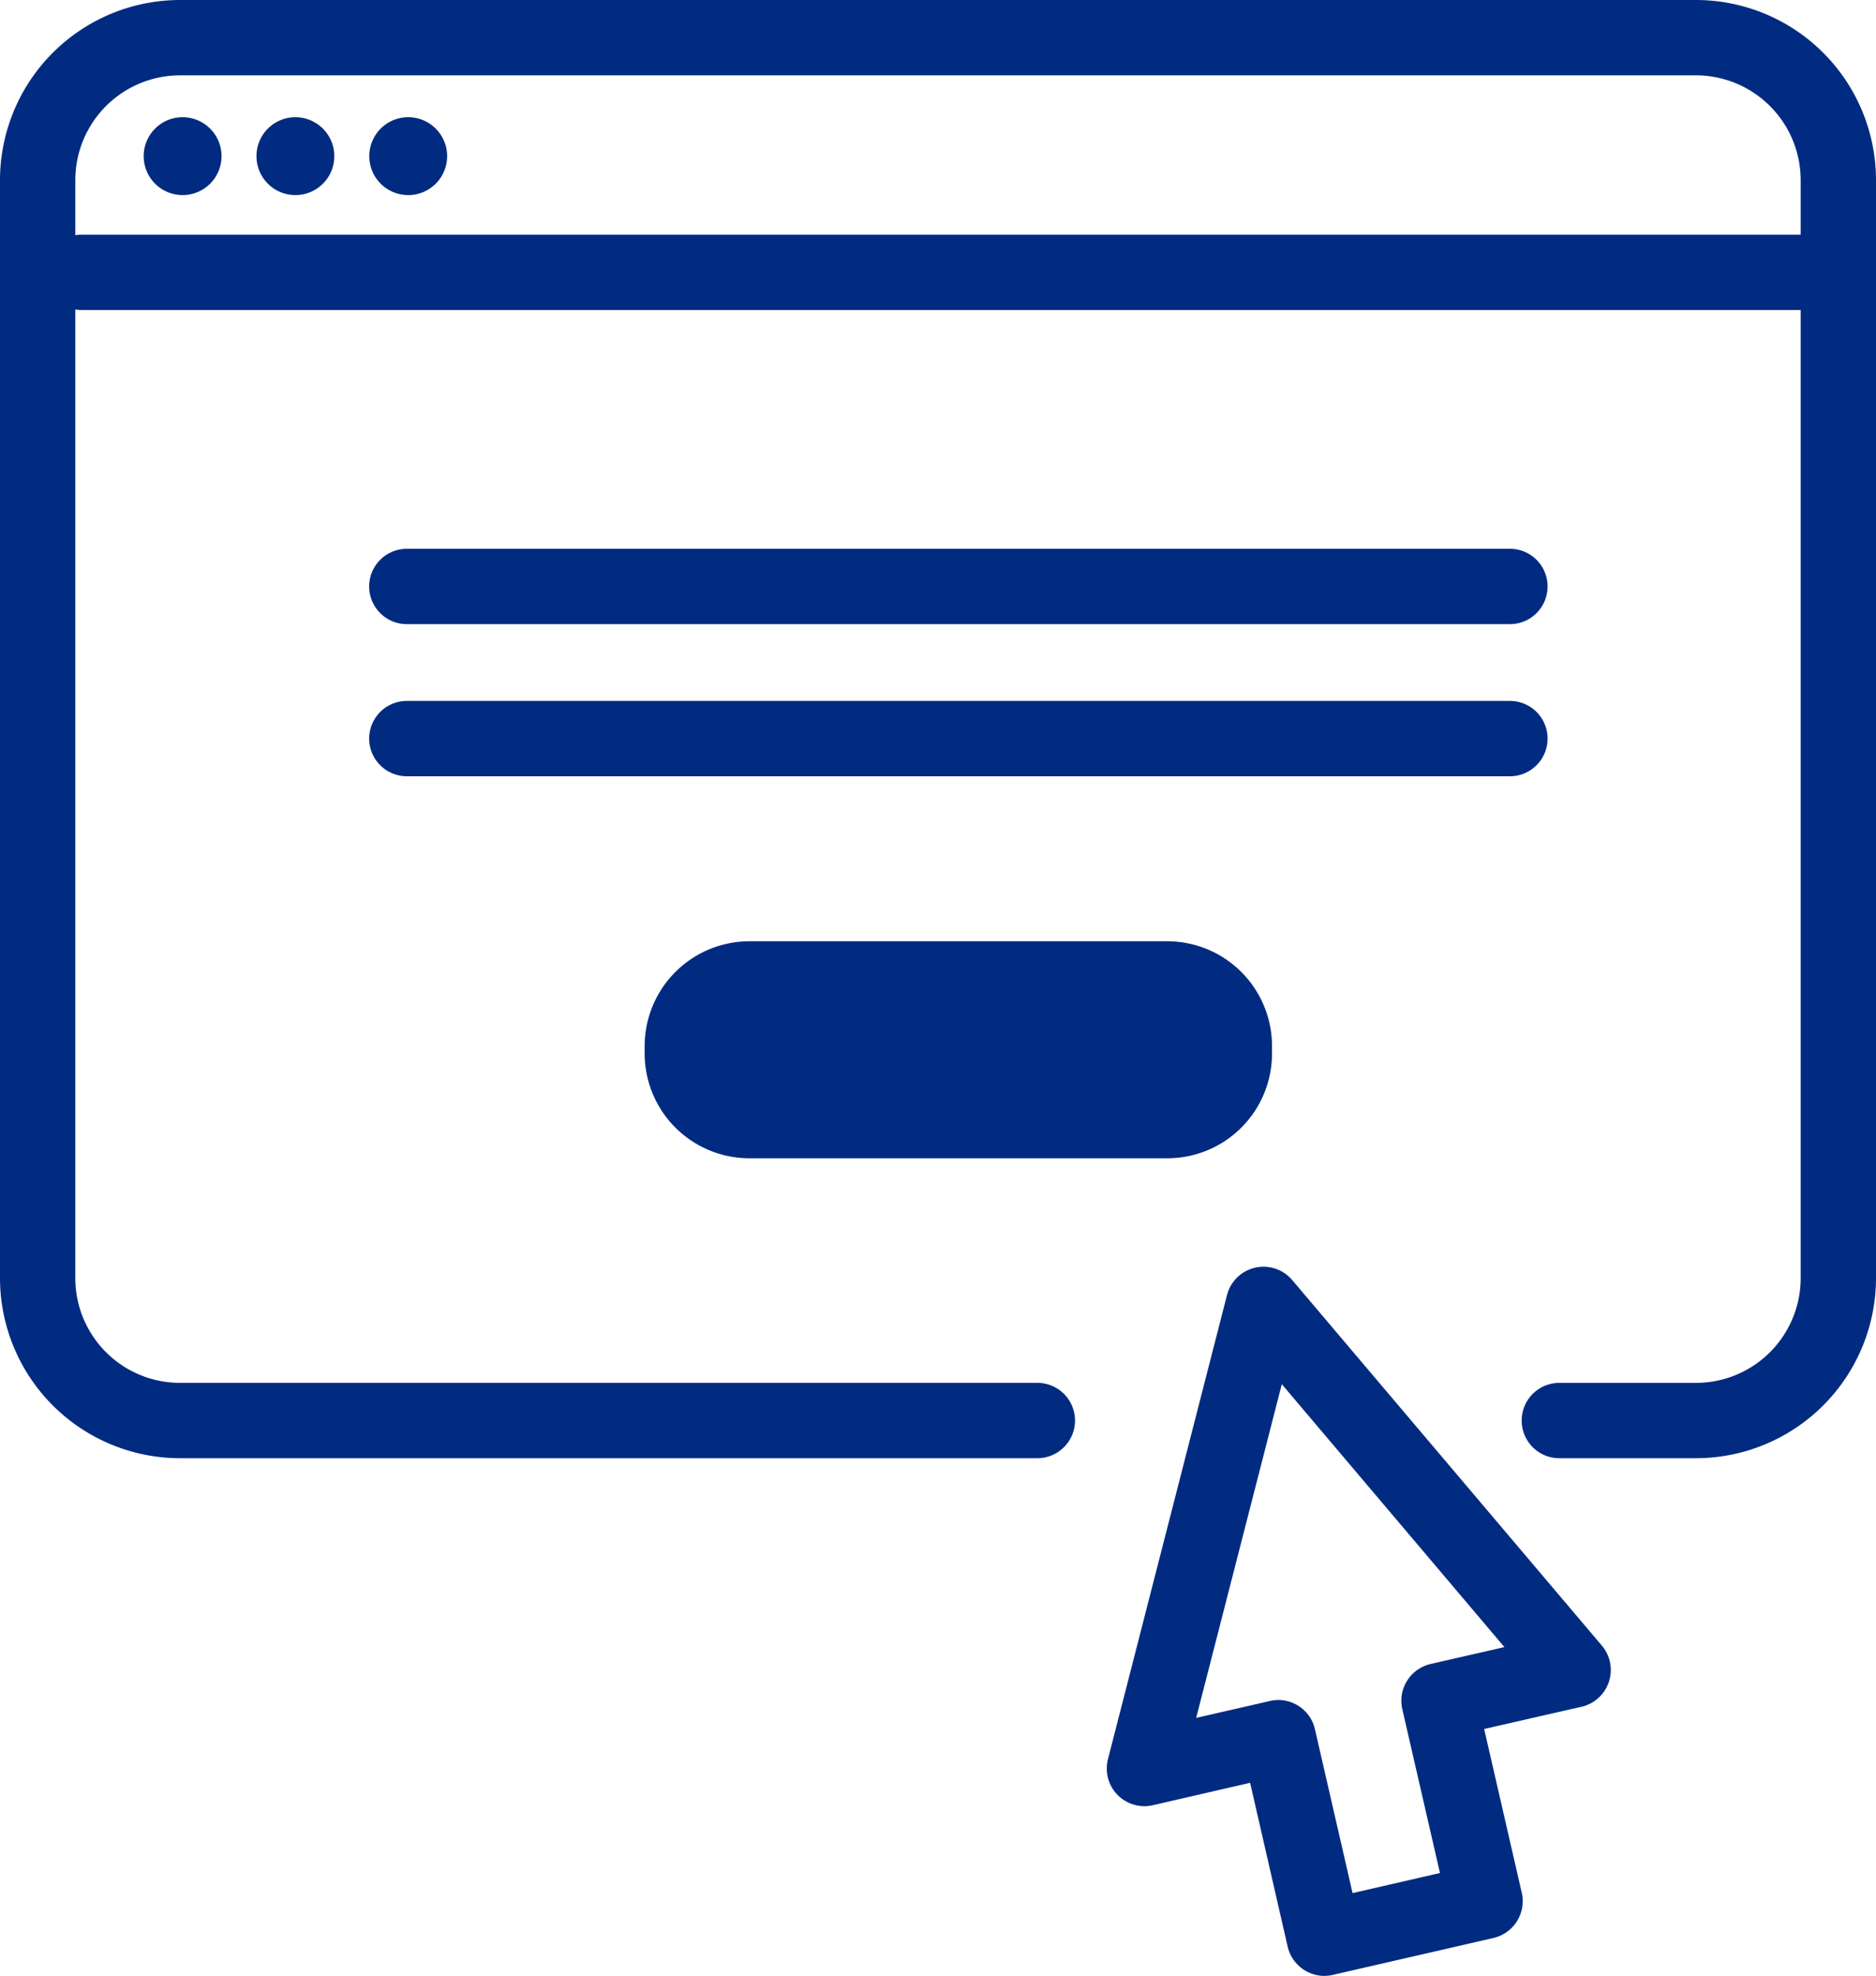
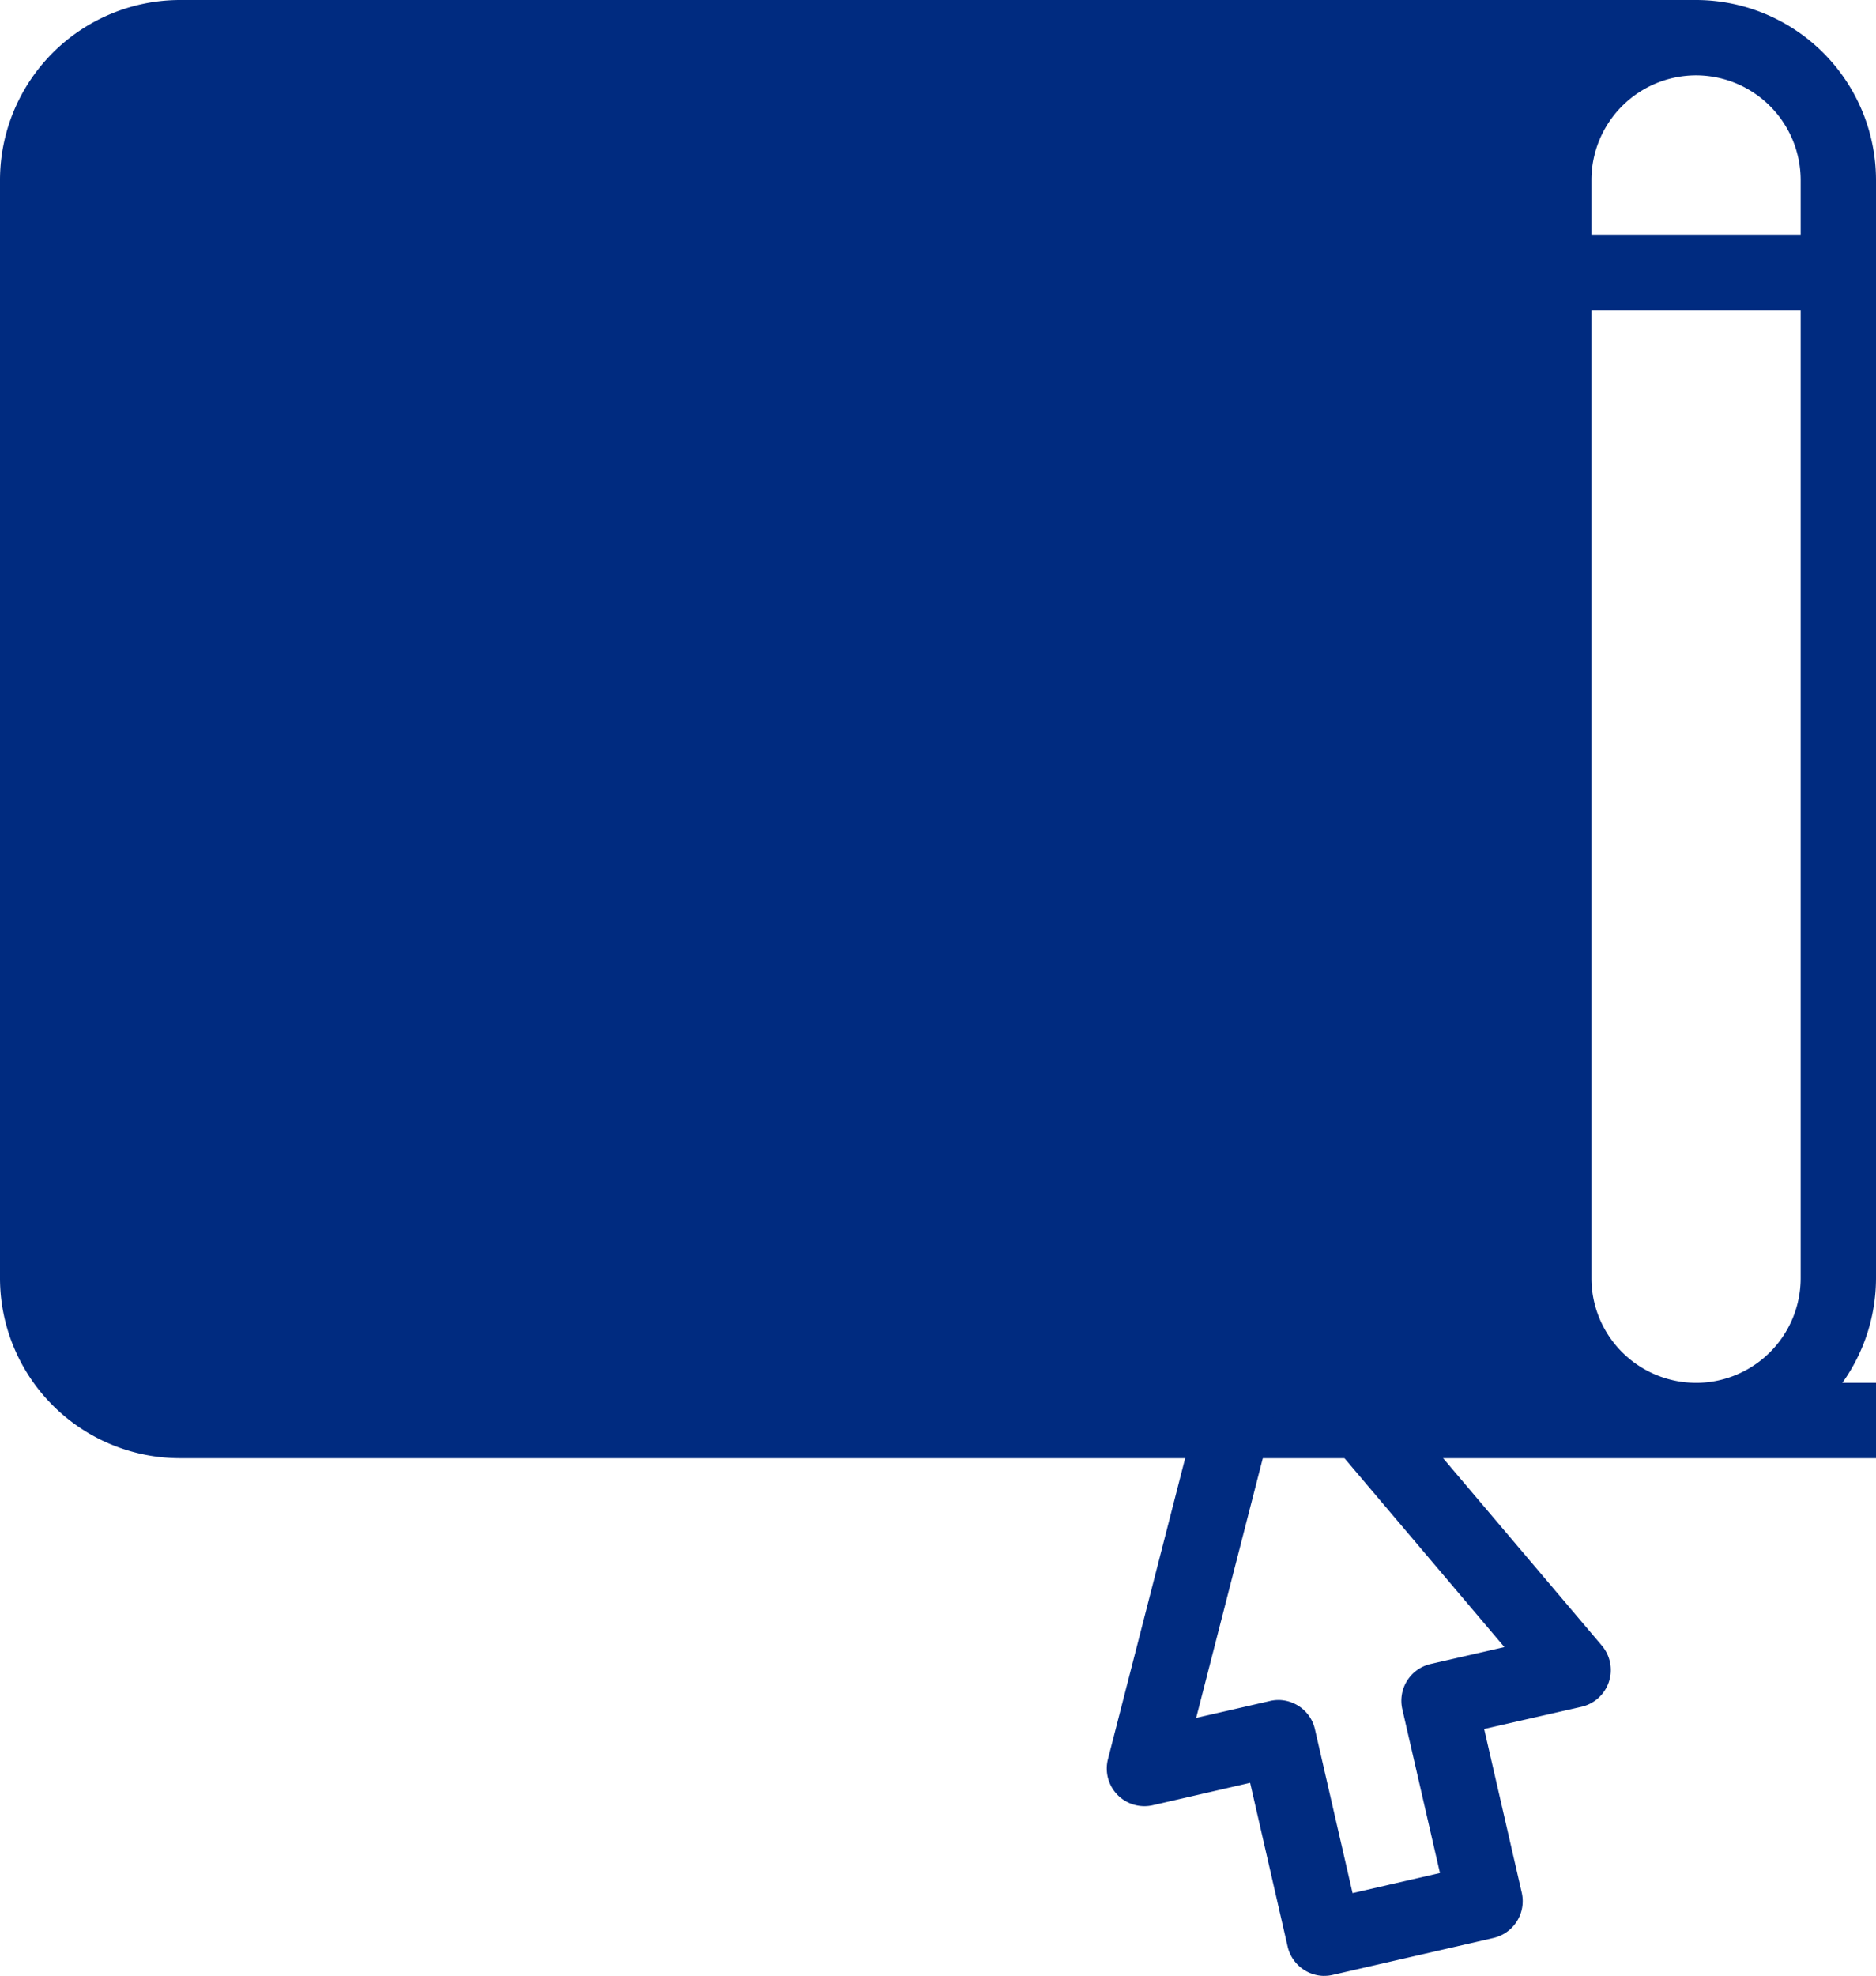
<svg xmlns="http://www.w3.org/2000/svg" width="88.01" height="92.653" viewBox="0 0 88.01 92.653">
  <g id="Group_28796" data-name="Group 28796" transform="translate(-711.149 -2581.6)">
-     <path id="Path_11267" data-name="Path 11267" d="M225.387,567.3h-6.414a1.766,1.766,0,1,1,0-3.533h6.414a4.913,4.913,0,0,0,4.908-4.908V507.363a4.917,4.917,0,0,0-4.908-4.908H154.26a4.917,4.917,0,0,0-4.908,4.908v51.495a4.913,4.913,0,0,0,4.908,4.908h40.225a1.766,1.766,0,1,1,0,3.533H154.26a8.452,8.452,0,0,1-8.441-8.441V507.363a8.452,8.452,0,0,1,8.441-8.441h71.128a8.452,8.452,0,0,1,8.441,8.441v51.495a8.452,8.452,0,0,1-8.441,8.441" transform="translate(565.33 2082.678)" fill="#002b80" />
+     <path id="Path_11267" data-name="Path 11267" d="M225.387,567.3h-6.414a1.766,1.766,0,1,1,0-3.533h6.414a4.913,4.913,0,0,0,4.908-4.908V507.363a4.917,4.917,0,0,0-4.908-4.908a4.917,4.917,0,0,0-4.908,4.908v51.495a4.913,4.913,0,0,0,4.908,4.908h40.225a1.766,1.766,0,1,1,0,3.533H154.26a8.452,8.452,0,0,1-8.441-8.441V507.363a8.452,8.452,0,0,1,8.441-8.441h71.128a8.452,8.452,0,0,1,8.441,8.441v51.495a8.452,8.452,0,0,1-8.441,8.441" transform="translate(565.33 2082.678)" fill="#002b80" />
    <path id="Path_11268" data-name="Path 11268" d="M230.395,504.567H147.981a1.766,1.766,0,0,1,0-3.533h82.413a1.766,1.766,0,0,1,0,3.533" transform="translate(566.998 2091.57)" fill="#002b80" />
    <path id="Path_11269" data-name="Path 11269" d="M150.765,501.806a1.826,1.826,0,1,1-1.829-1.829,1.828,1.828,0,0,1,1.829,1.829" transform="translate(570.777 2087.119)" fill="#002b80" />
    <path id="Path_11270" data-name="Path 11270" d="M151.78,501.806a1.826,1.826,0,1,1-1.829-1.829,1.828,1.828,0,0,1,1.829,1.829" transform="translate(575.053 2087.119)" fill="#002b80" />
-     <path id="Path_11271" data-name="Path 11271" d="M152.8,501.806a1.826,1.826,0,1,1-1.829-1.829,1.828,1.828,0,0,1,1.829,1.829" transform="translate(579.326 2087.119)" fill="#002b80" />
    <path id="Path_11272" data-name="Path 11272" d="M166,543.579a1.777,1.777,0,0,1-1.725-1.37l-1.761-7.685-4.569,1.052a1.765,1.765,0,0,1-2.1-2.162l5.585-21.764a1.767,1.767,0,0,1,3.059-.7l14.527,17.142a1.769,1.769,0,0,1-.954,2.866L173.493,532l1.766,7.685a1.773,1.773,0,0,1-1.329,2.115l-7.534,1.73a1.755,1.755,0,0,1-.4.047m-2.162-12.937a1.768,1.768,0,0,1,.938.271,1.745,1.745,0,0,1,.782,1.1l1.766,7.685,4.1-.943-1.766-7.68a1.769,1.769,0,0,1,1.329-2.121l3.46-.792L164,515.833l-4.017,15.647,3.46-.792a1.71,1.71,0,0,1,.4-.047" transform="translate(607.283 2130.674)" fill="#002b80" />
-     <path id="Path_11273" data-name="Path 11273" d="M202.659,507.394h-51.75a1.766,1.766,0,0,1,0-3.533h51.75a1.766,1.766,0,0,1,0,3.533" transform="translate(579.326 2103.473)" fill="#002b80" />
    <path id="Path_11274" data-name="Path 11274" d="M202.659,508.762h-51.75a1.766,1.766,0,1,1,0-3.533h51.75a1.766,1.766,0,1,1,0,3.533" transform="translate(579.326 2109.238)" fill="#002b80" />
    <path id="Path_11275" data-name="Path 11275" d="M176.143,517.569h-19.6a4.917,4.917,0,0,1-4.919-4.913v-.344a4.921,4.921,0,0,1,4.919-4.919h19.6a4.917,4.917,0,0,1,4.913,4.919v.344a4.912,4.912,0,0,1-4.913,4.913" transform="translate(589.768 2118.344)" fill="#002b80" />
  </g>
</svg>